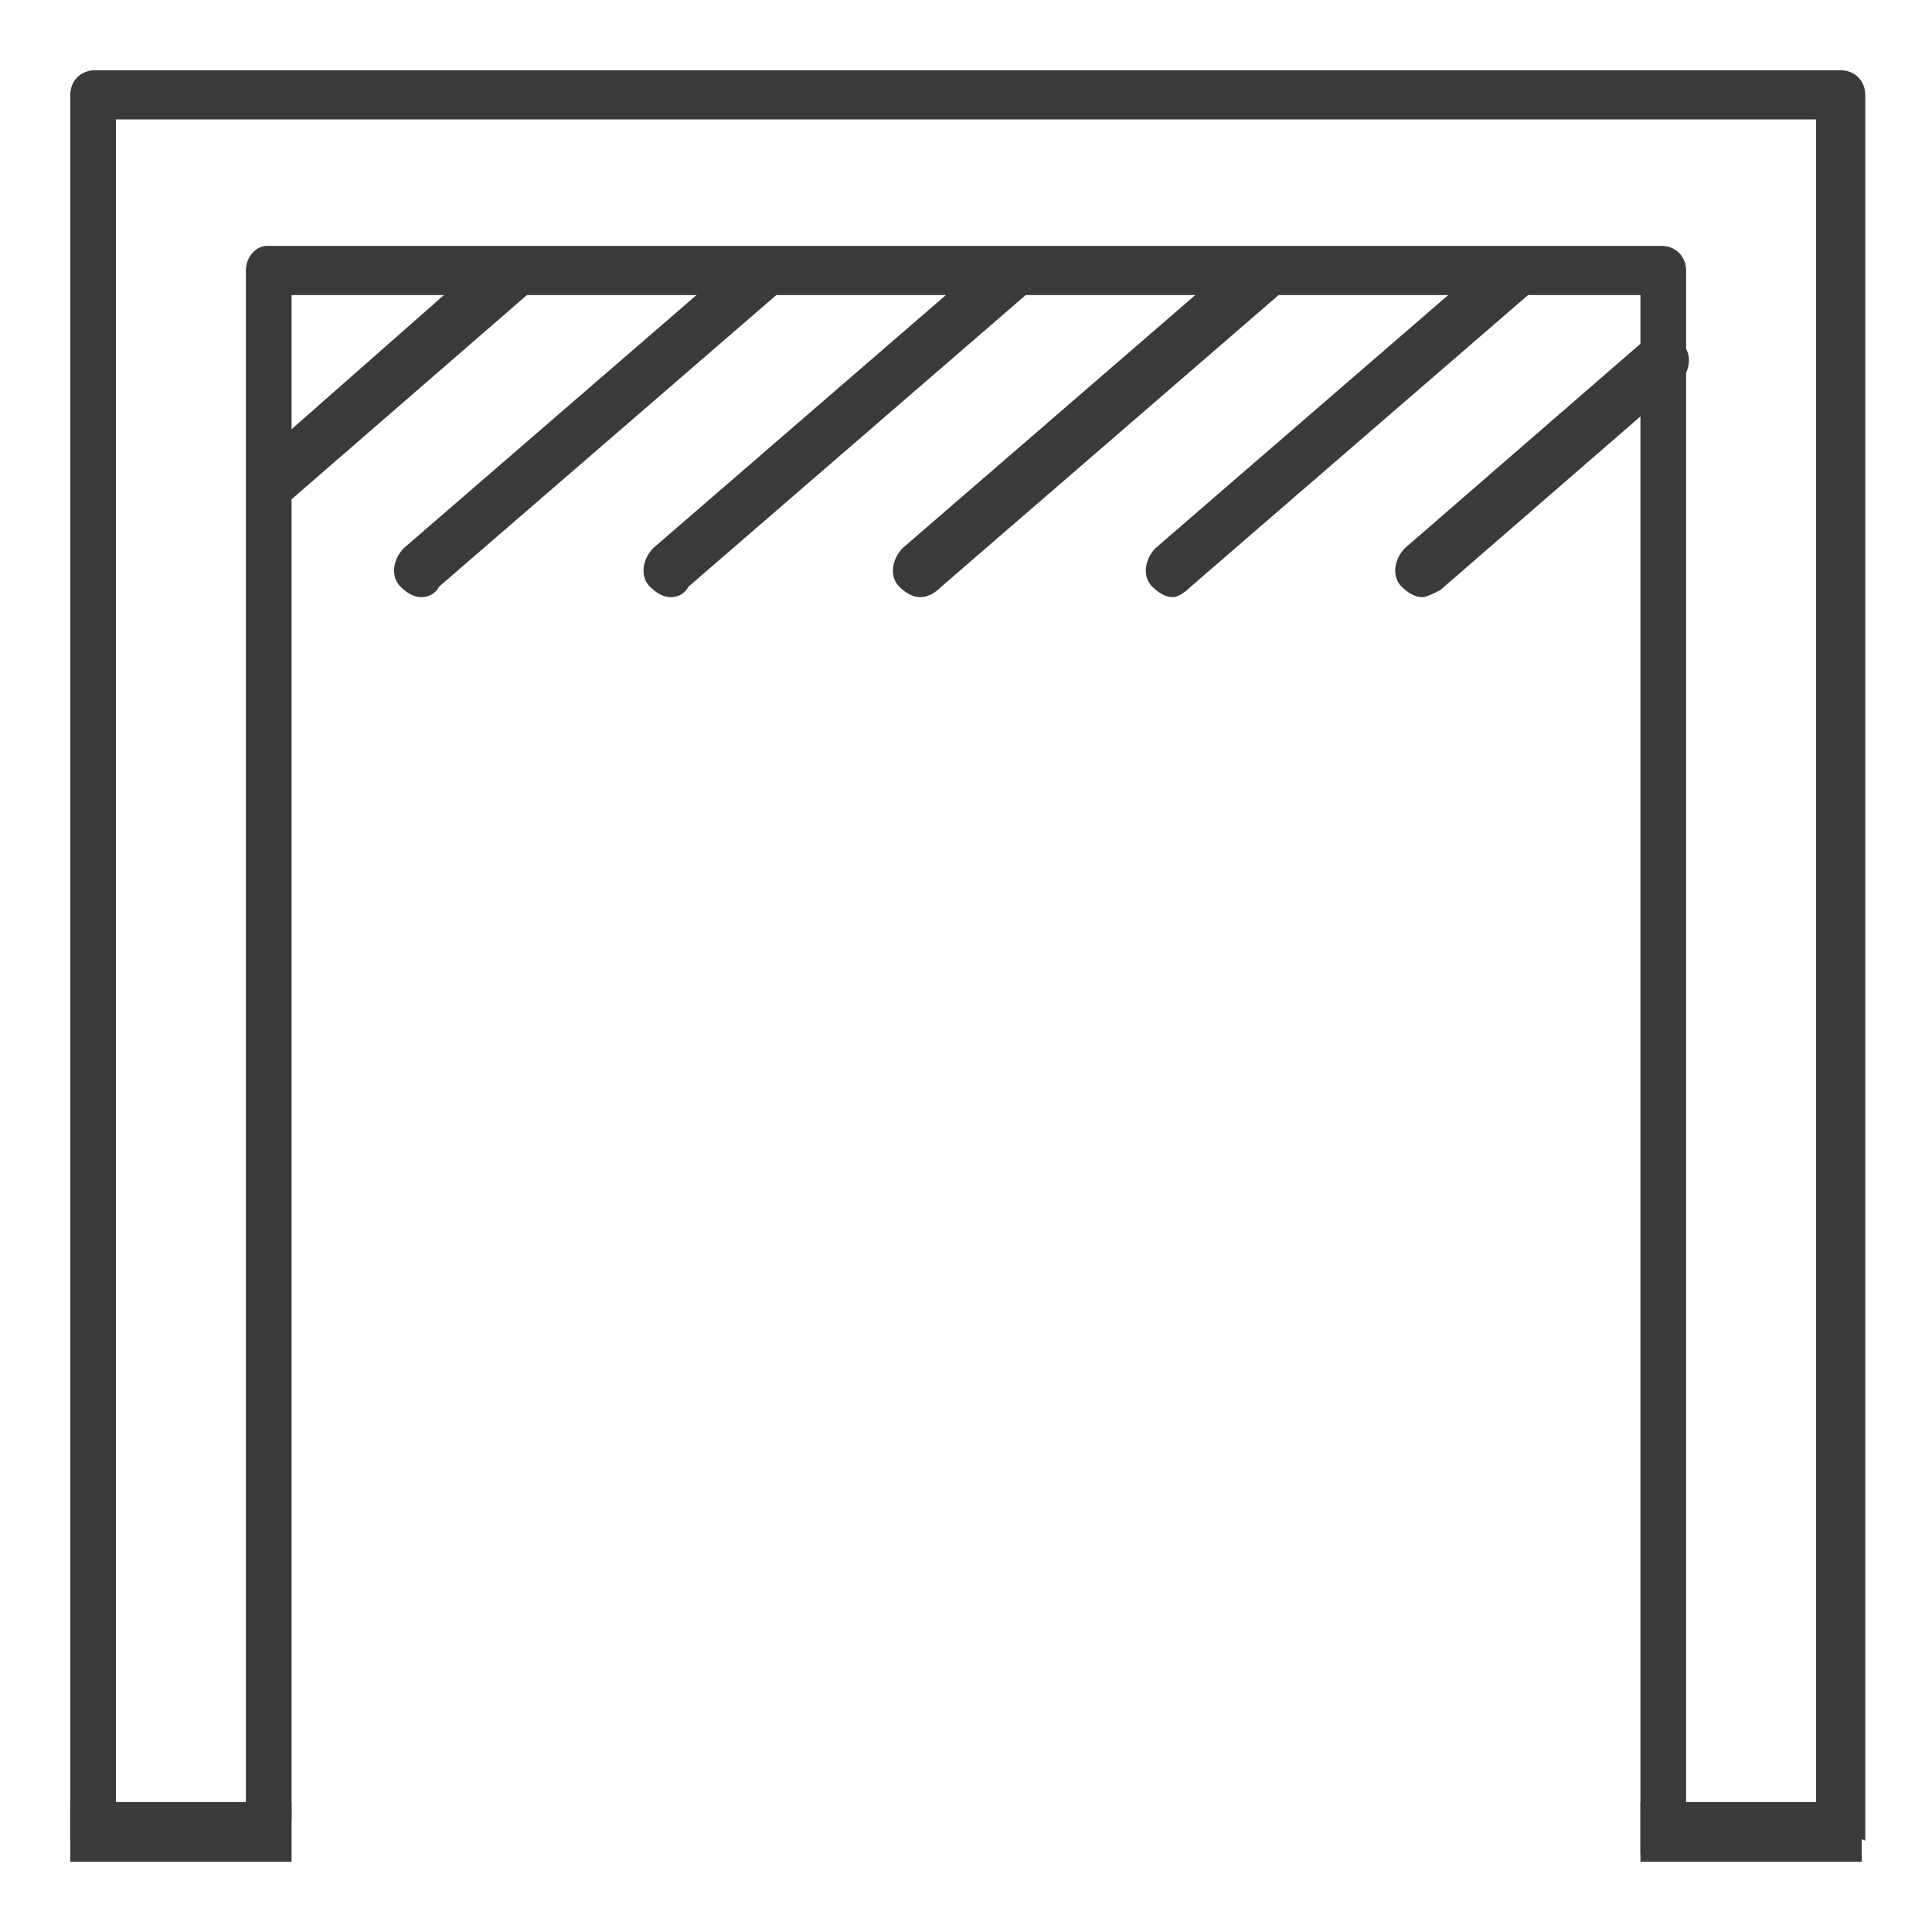
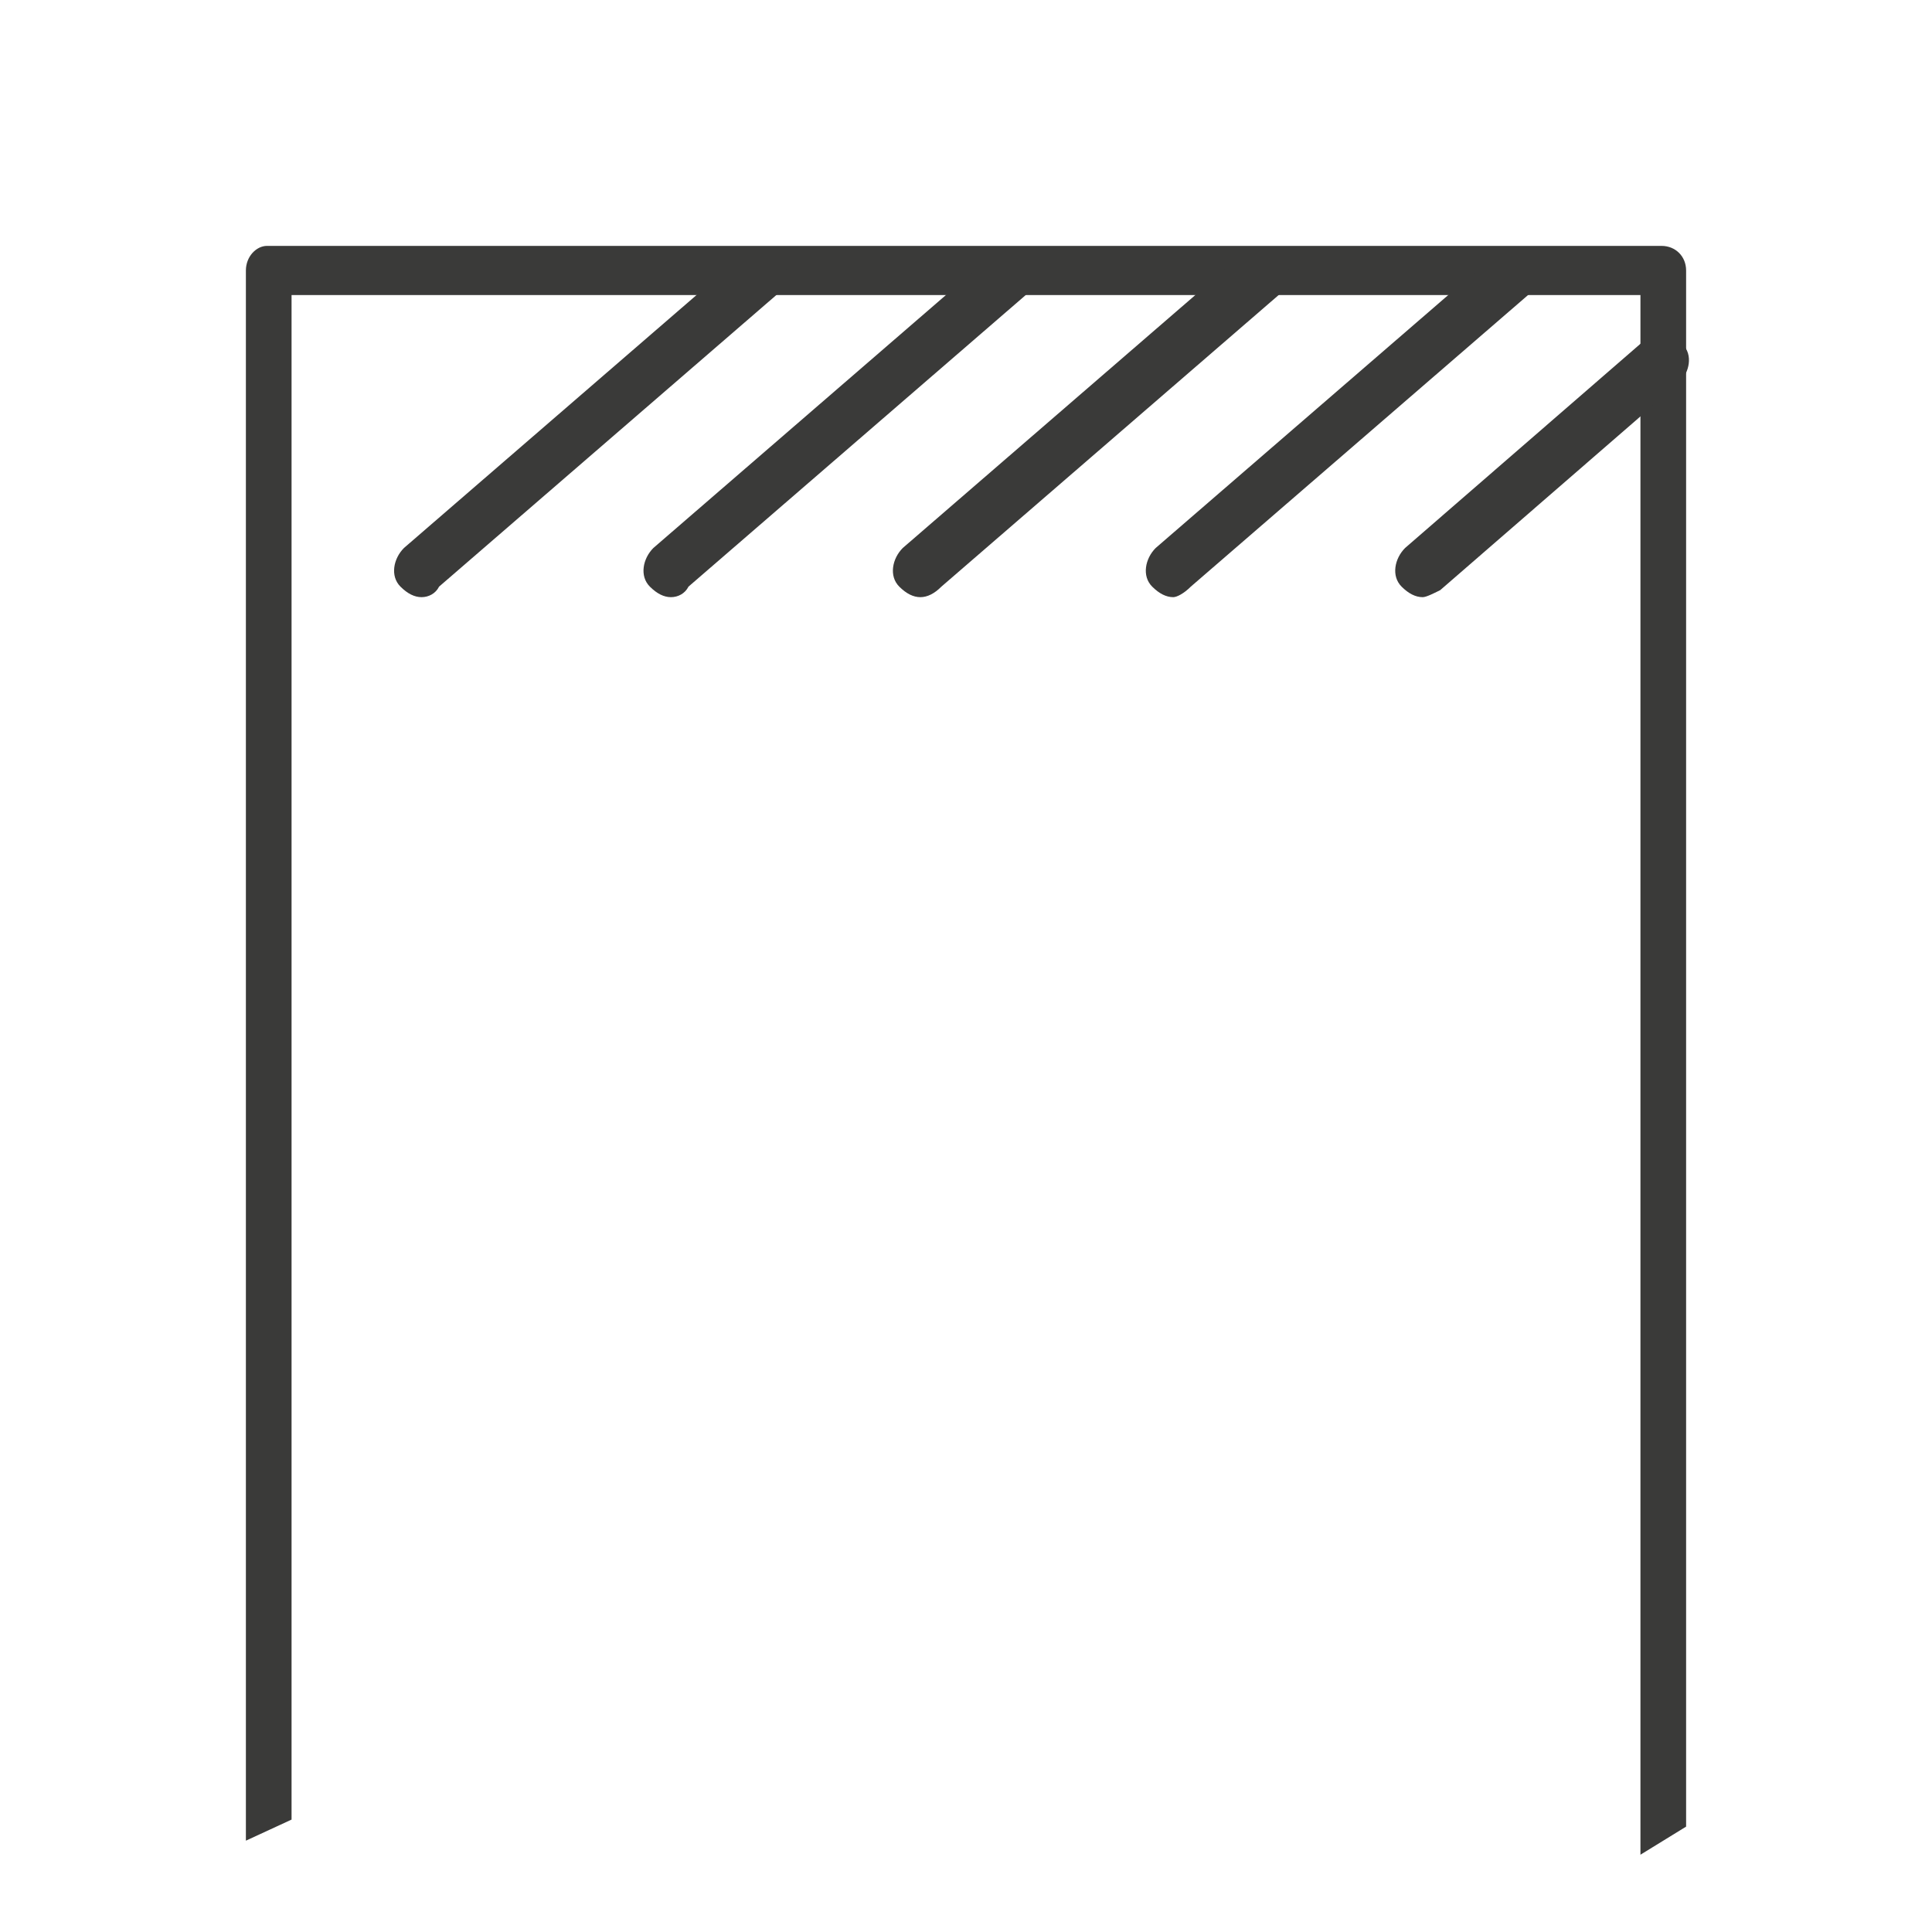
<svg xmlns="http://www.w3.org/2000/svg" version="1.1" id="Calque_1" x="0px" y="0px" viewBox="0 0 55 55" style="enable-background:new 0 0 55 55;" xml:space="preserve">
  <style type="text/css">

	.st0{fill:#3A3A39;}

</style>
-   <path class="st0" d="M51.7,51.8V3.4H3.3v48.4L2,52.4V2.7c0-0.4,0.3-0.7,0.7-0.7h49.7c0.4,0,0.7,0.3,0.7,0.7v49.7" />
  <path class="st0" d="M46.7,52.8V8.4H8.3v43.4L7,52.4V7.7C7,7.3,7.3,7,7.6,7h39.7C47.7,7,48,7.3,48,7.7V52" />
  <g>
-     <path class="st0" d="M7.8,14.5c-0.2,0-0.4-0.1-0.6-0.3c-0.3-0.3-0.2-0.8,0.1-1.1L14,7.2C14.4,7,14.8,7,15.1,7.3    c0.3,0.3,0.2,0.8-0.1,1.1l-6.8,5.9C8.1,14.4,7.9,14.5,7.8,14.5z" />
    <path class="st0" d="M12,17c-0.2,0-0.4-0.1-0.6-0.3c-0.3-0.3-0.2-0.8,0.1-1.1l9.6-8.3C21.5,7,22,7,22.2,7.3    c0.3,0.3,0.2,0.8-0.1,1.1l-9.6,8.3C12.4,16.9,12.2,17,12,17z" />
    <path class="st0" d="M19.1,17c-0.2,0-0.4-0.1-0.6-0.3c-0.3-0.3-0.2-0.8,0.1-1.1l9.6-8.3C28.6,7,29.1,7,29.3,7.3    c0.3,0.3,0.2,0.8-0.1,1.1l-9.6,8.3C19.5,16.9,19.3,17,19.1,17z" />
    <path class="st0" d="M26.2,17c-0.2,0-0.4-0.1-0.6-0.3c-0.3-0.3-0.2-0.8,0.1-1.1l9.6-8.3C35.7,7,36.2,7,36.5,7.3    c0.3,0.3,0.2,0.8-0.1,1.1l-9.6,8.3C26.6,16.9,26.4,17,26.2,17z" />
    <path class="st0" d="M33.4,17c-0.2,0-0.4-0.1-0.6-0.3c-0.3-0.3-0.2-0.8,0.1-1.1l9.6-8.3C42.8,7,43.3,7,43.6,7.3    c0.3,0.3,0.2,0.8-0.1,1.1l-9.6,8.3C33.7,16.9,33.5,17,33.4,17z" />
    <path class="st0" d="M40.5,17c-0.2,0-0.4-0.1-0.6-0.3c-0.3-0.3-0.2-0.8,0.1-1.1l6.8-5.9c0.3-0.3,0.8-0.2,1.1,0.1    c0.3,0.3,0.2,0.8-0.1,1.1L41,16.8C40.8,16.9,40.6,17,40.5,17z" />
  </g>
-   <rect x="2" y="51.3" class="st0" width="6.3" height="1.7" />
-   <rect x="46.7" y="51.3" class="st0" width="6.3" height="1.7" />
</svg>